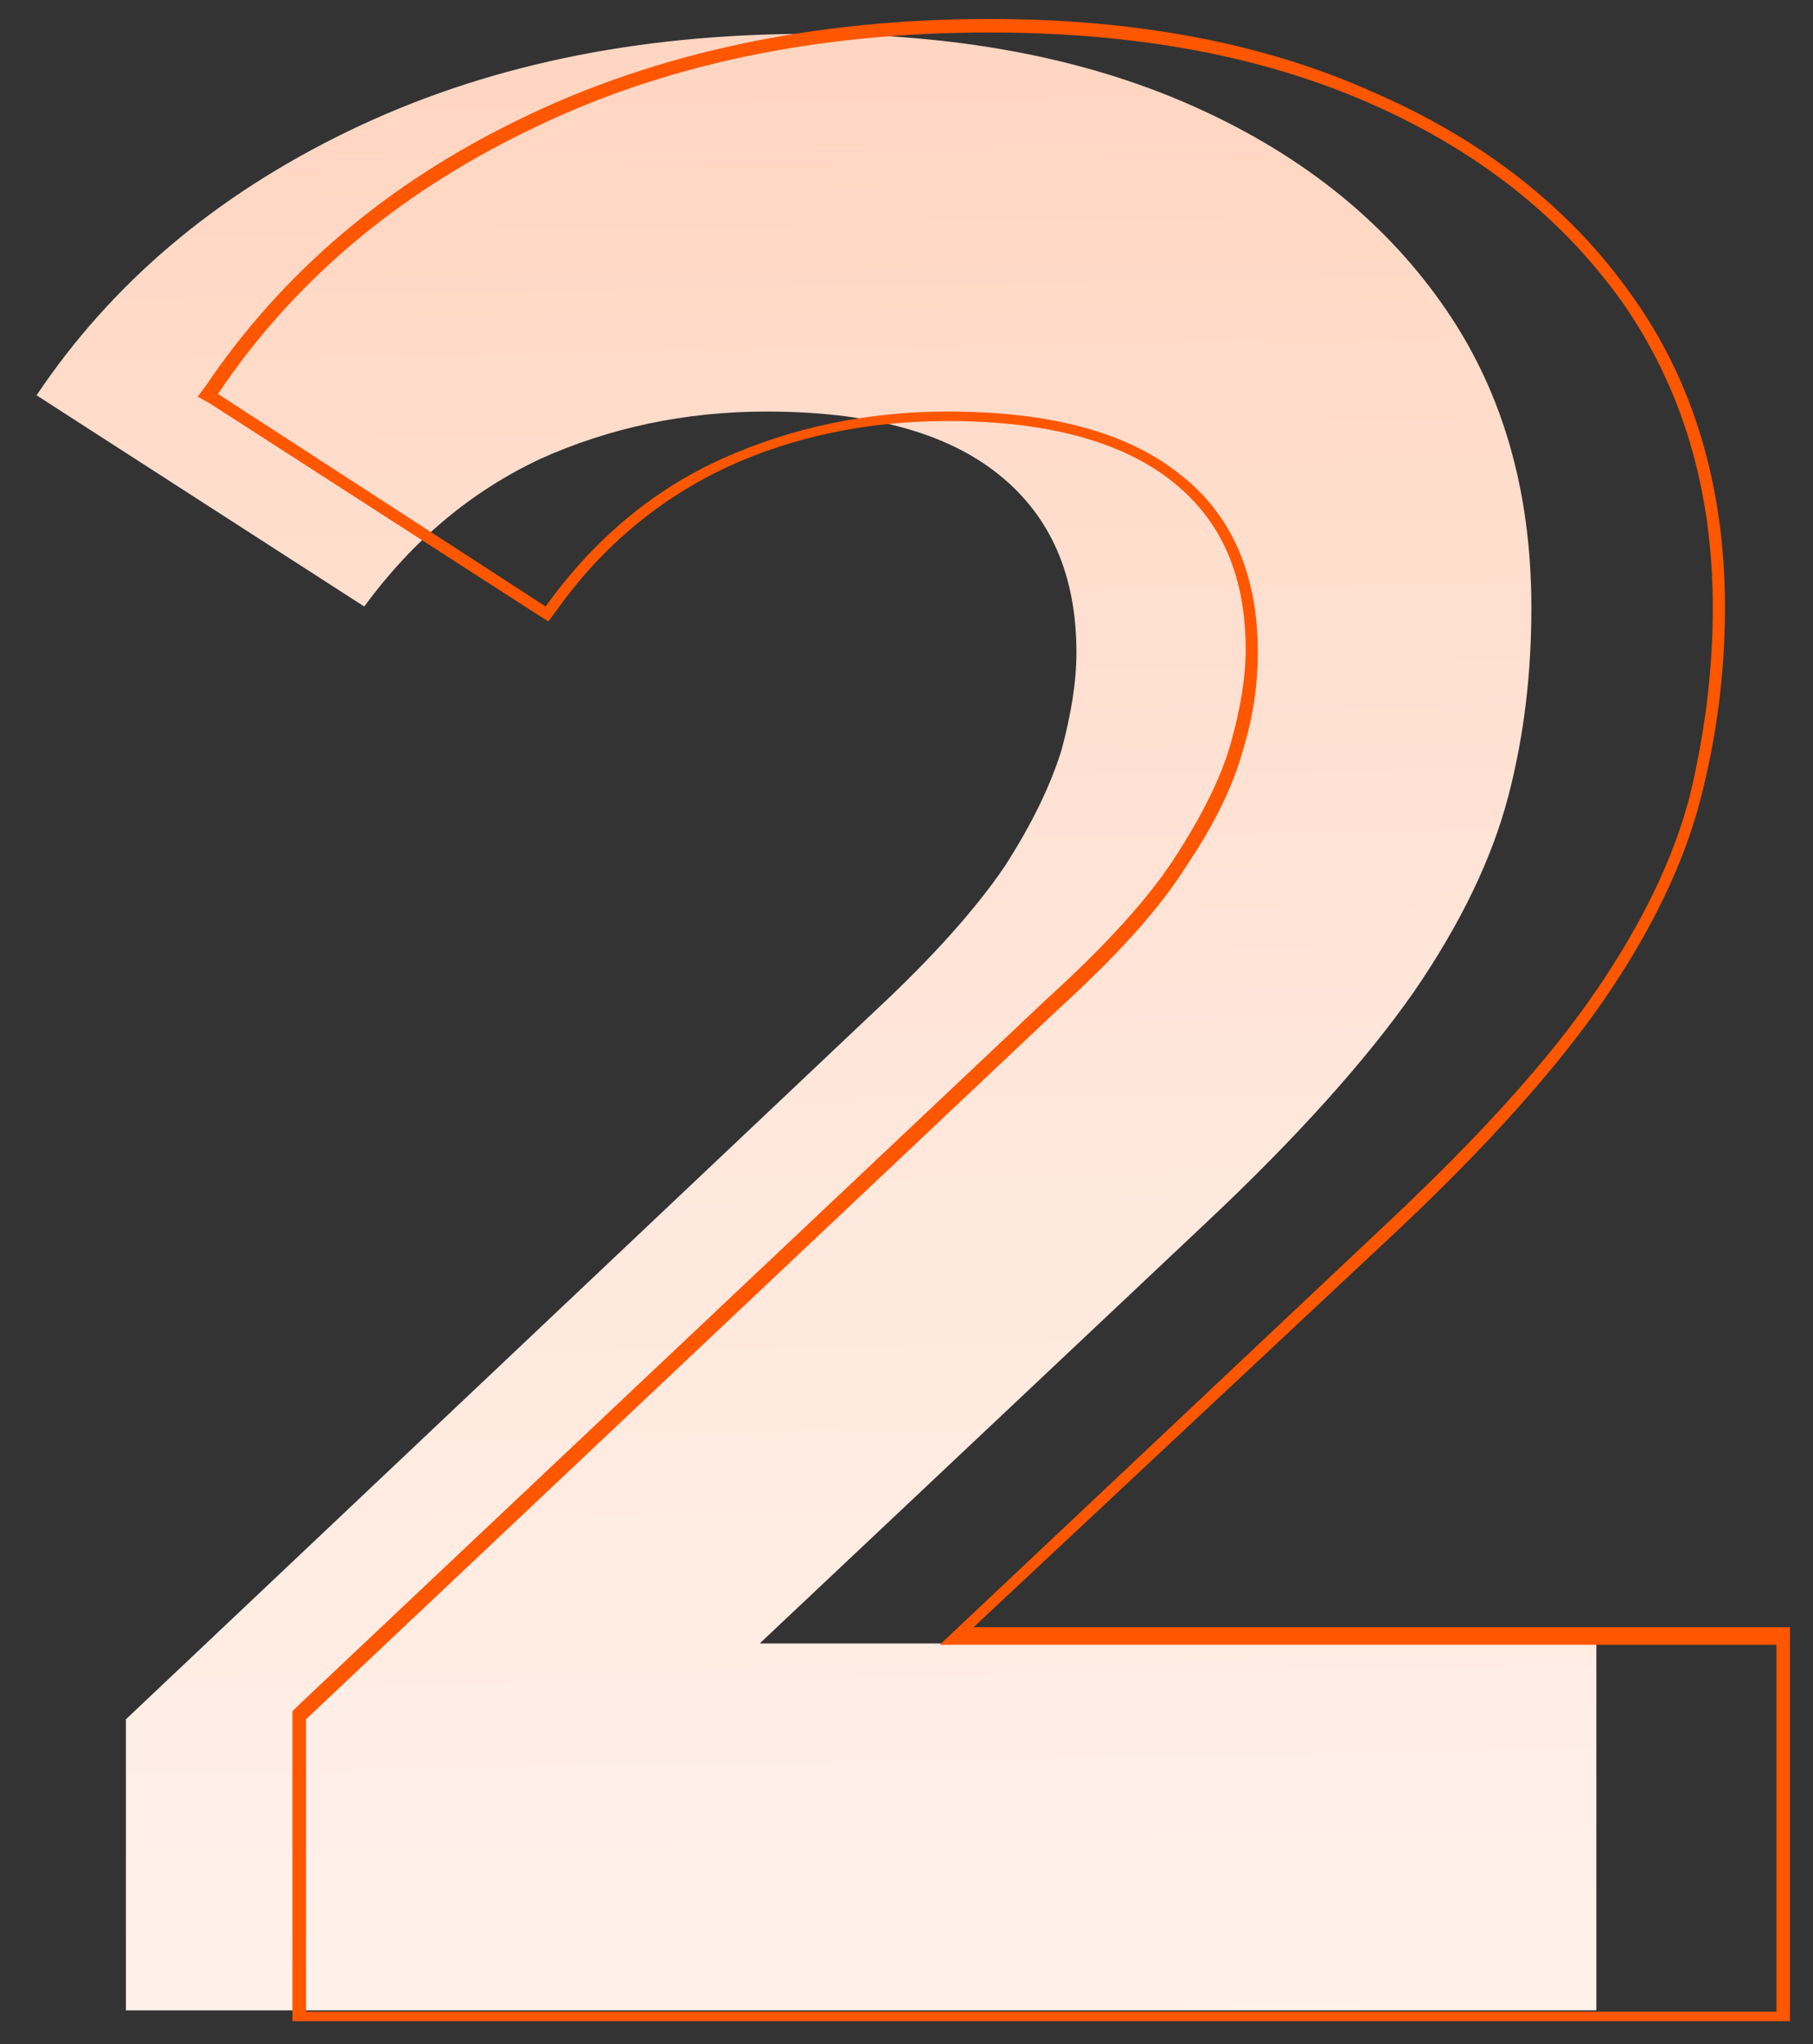
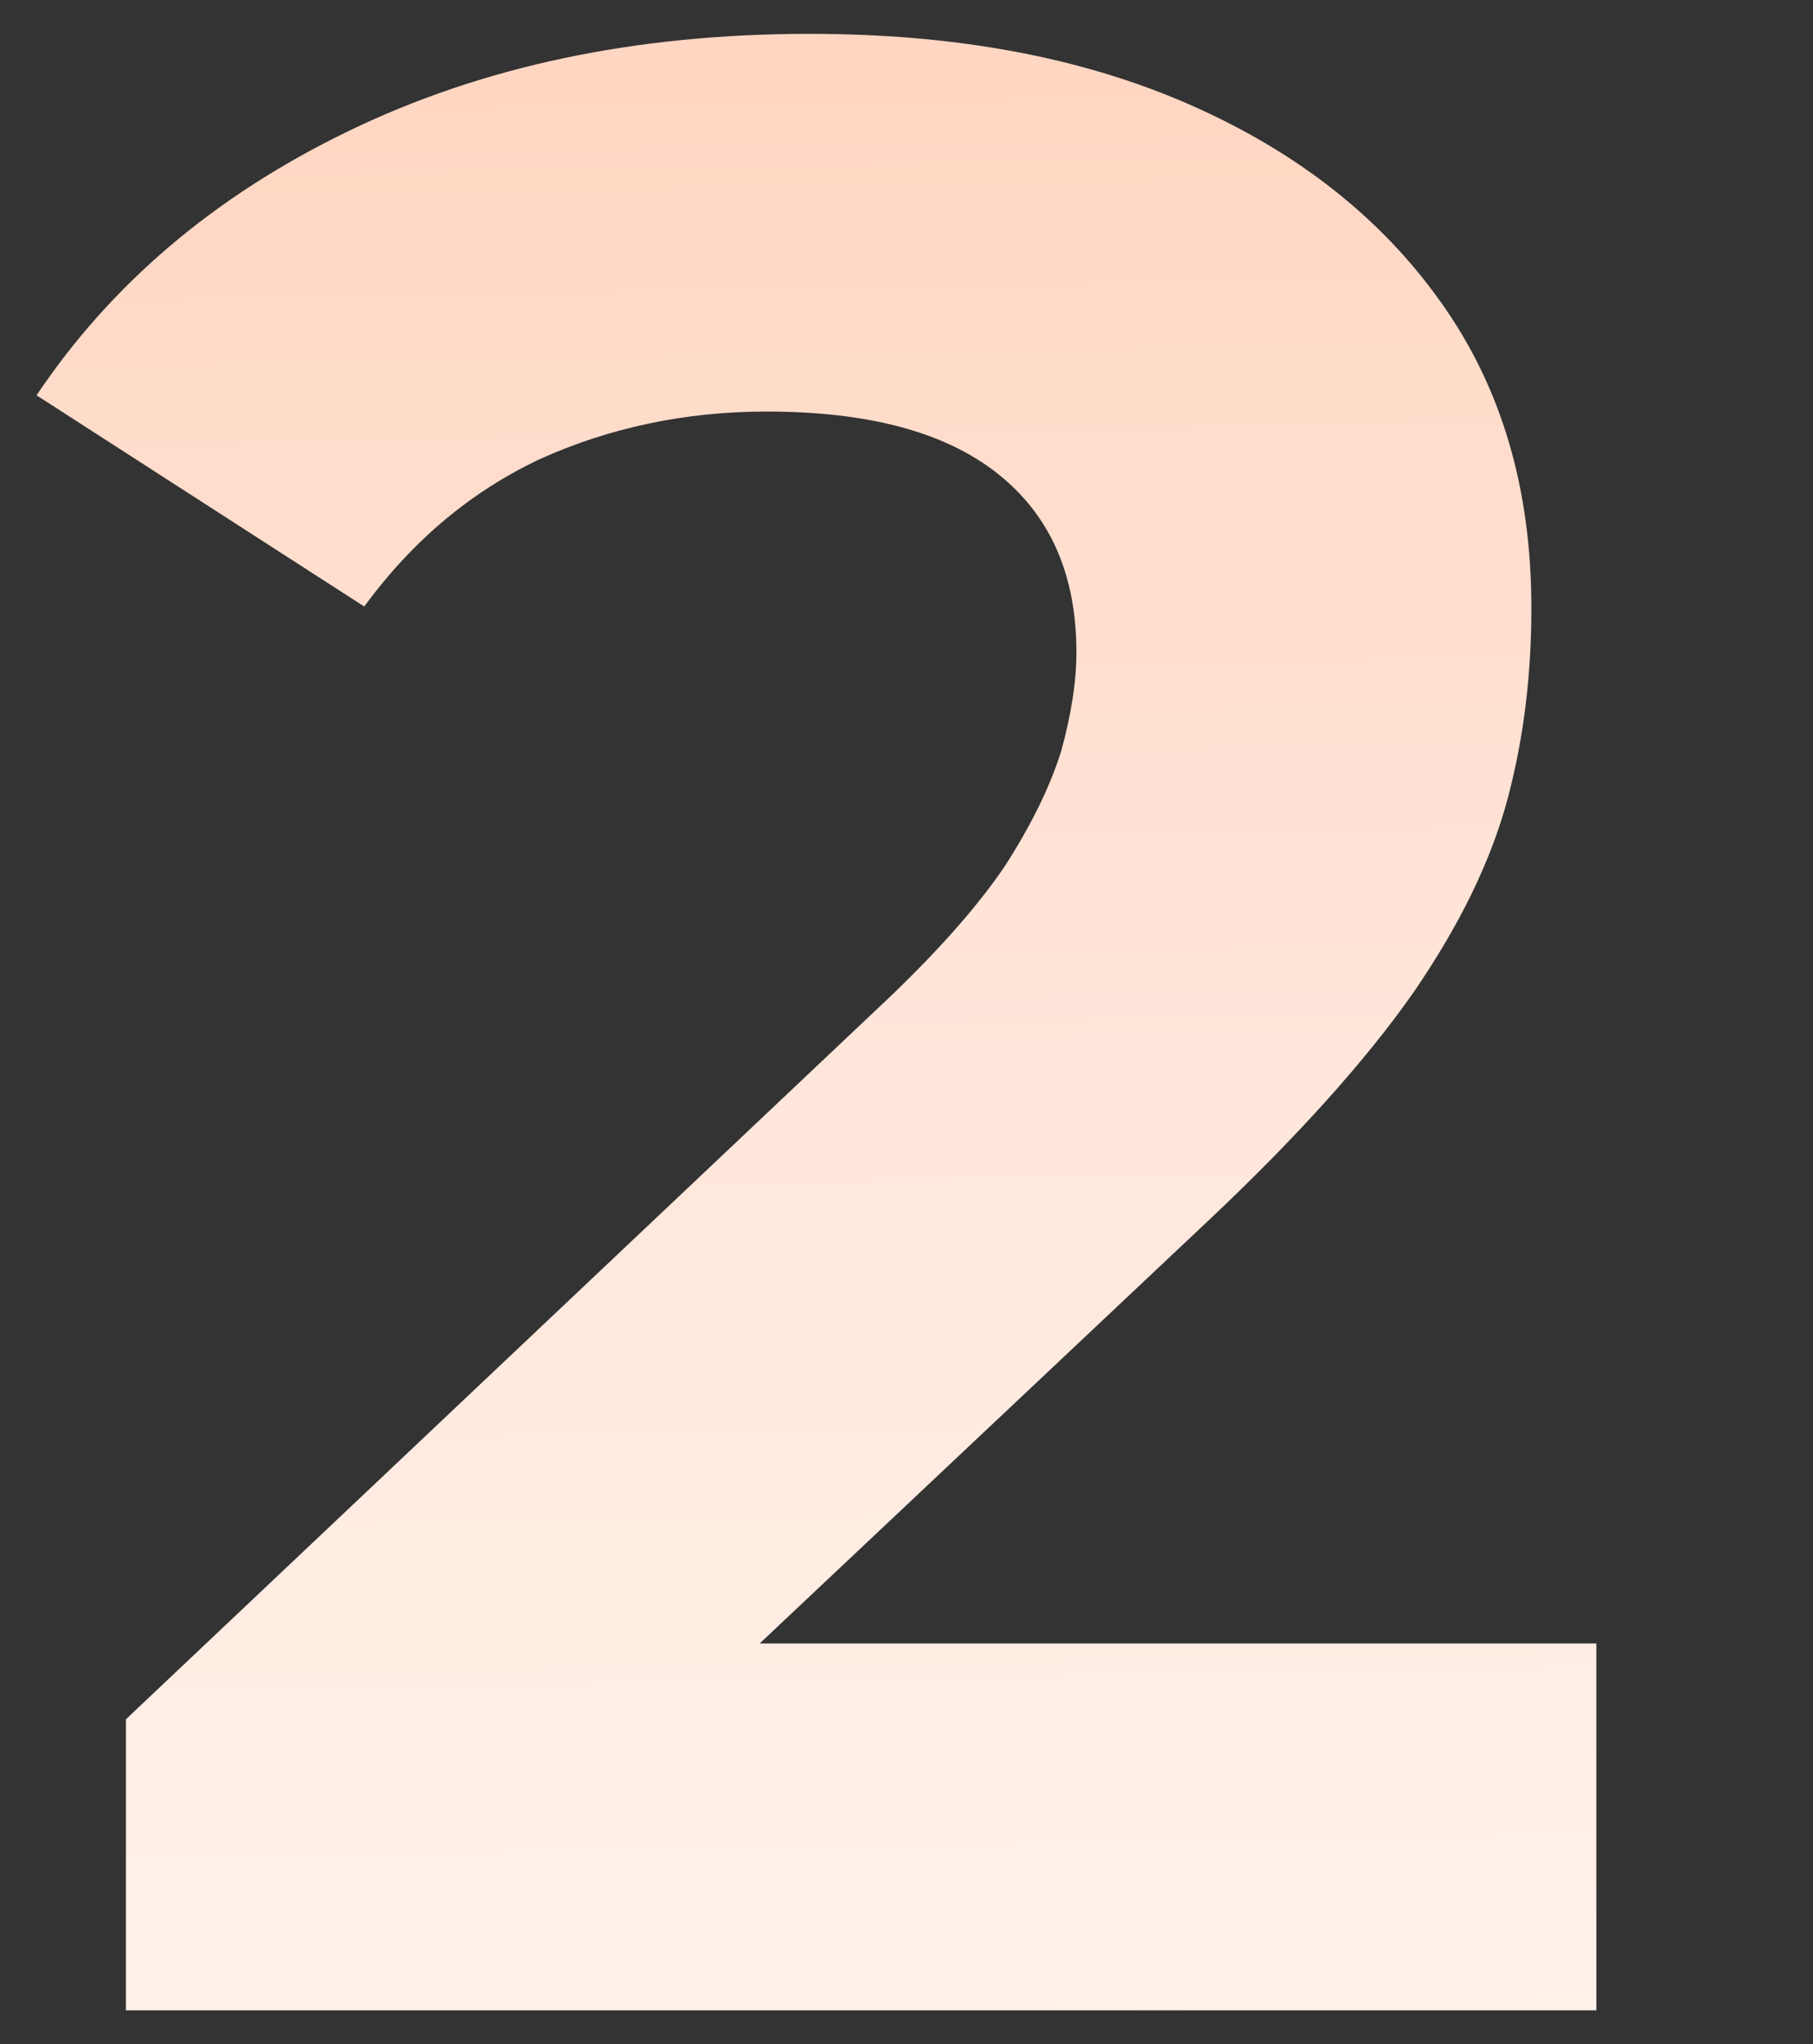
<svg xmlns="http://www.w3.org/2000/svg" version="1.1" id="Layer_1" x="0px" y="0px" viewBox="0 0 133.9 151" style="enable-background:new 0 0 133.9 151;" xml:space="preserve">
  <rect x="0" y="0" width="133.9" height="151" fill="#333333" stroke="none" />
  <style type="text/css"> .st0{fill:url(#SVGID_1_);} .st1{fill:#FF5600;} </style>
  <g>
    <linearGradient id="SVGID_1_" gradientUnits="userSpaceOnUse" x1="53.242" y1="-345.429" x2="64.536" y2="329.958">
      <stop offset="0" style="stop-color:#FF5700" />
      <stop offset="0.112" style="stop-color:#FF7A35" />
      <stop offset="0.24" style="stop-color:#FF9D6A" />
      <stop offset="0.37" style="stop-color:#FFBB97" />
      <stop offset="0.499" style="stop-color:#FFD3BD" />
      <stop offset="0.627" style="stop-color:#FFE6DA" />
      <stop offset="0.754" style="stop-color:#FFF4EE" />
      <stop offset="0.879" style="stop-color:#FFFCFB" />
      <stop offset="1" style="stop-color:#FFFFFF" />
    </linearGradient>
    <path class="st0" d="M56,121.5l33.1-31.2c6.7-6.3,11.8-12,15.3-17c3.5-5.1,5.8-9.9,7-14.5c1.2-4.6,1.7-9.2,1.7-13.9 c0-8.8-2.2-16.3-6.7-22.6C102,16.1,95.8,11.2,87.8,7.7c-8-3.5-17.3-5.2-28-5.2c-12.9,0-24.2,2.4-34.1,7.2 c-9.9,4.8-17.5,11.3-23,19.5l24.2,15.6c3.6-4.9,7.9-8.5,13-10.9c5.1-2.3,10.7-3.5,16.7-3.5c7.5,0,13.2,1.5,17.1,4.6 c3.9,3.1,5.8,7.5,5.8,13.2c0,2.2-0.4,4.6-1.1,7.2c-0.8,2.6-2.2,5.5-4.2,8.6c-2.1,3.1-5.3,6.7-9.6,10.7L9.3,127v21.5h108.6v-27.1H56 z" />
    <g>
-       <path class="st1" d="M73.1,2.4c10.7,0,20,1.7,28,5.2c8,3.5,14.2,8.4,18.7,14.7c4.4,6.3,6.7,13.8,6.7,22.6c0,4.7-0.6,9.3-1.7,13.9 c-1.2,4.6-3.5,9.4-7,14.5c-3.5,5.1-8.6,10.7-15.3,17l-33.1,31.2h61.8v27.1H22.6V127L78,74.7c4.4-4,7.6-7.5,9.6-10.7 c2.1-3.1,3.5-6,4.2-8.6c0.8-2.6,1.1-5,1.1-7.2c0-5.7-1.9-10.2-5.8-13.2c-3.9-3.1-9.6-4.6-17.1-4.6c-6,0-11.6,1.2-16.7,3.5 c-5.1,2.3-9.5,6-13,10.9L16.1,29.1c5.5-8.2,13.1-14.7,23-19.5C48.9,4.8,60.2,2.4,73.1,2.4 M73.1,1.4c-13,0-24.6,2.5-34.5,7.3 c-10,4.8-17.8,11.5-23.4,19.8l-0.6,0.8l0.9,0.5l24.2,15.6l0.8,0.5l0.6-0.8c3.4-4.8,7.7-8.3,12.6-10.6c5-2.3,10.5-3.4,16.3-3.4 c7.3,0,12.8,1.5,16.5,4.4c3.7,2.9,5.5,7,5.5,12.5c0,2.1-0.4,4.4-1.1,6.9c-0.7,2.5-2.1,5.3-4.1,8.4c-2,3.1-5.2,6.6-9.5,10.5 l-55.4,52.3l-0.3,0.3v0.4v21.5v1h1h108.6h1v-1v-27.1v-1h-1H71.9L103.1,91c6.7-6.3,11.9-12.1,15.4-17.2c3.5-5.1,5.9-10.1,7.1-14.8 c1.2-4.6,1.8-9.4,1.8-14.1c0-8.9-2.3-16.7-6.9-23.1c-4.5-6.4-11-11.5-19.1-15C93.4,3.2,83.9,1.4,73.1,1.4L73.1,1.4z" />
-     </g>
+       </g>
  </g>
</svg>